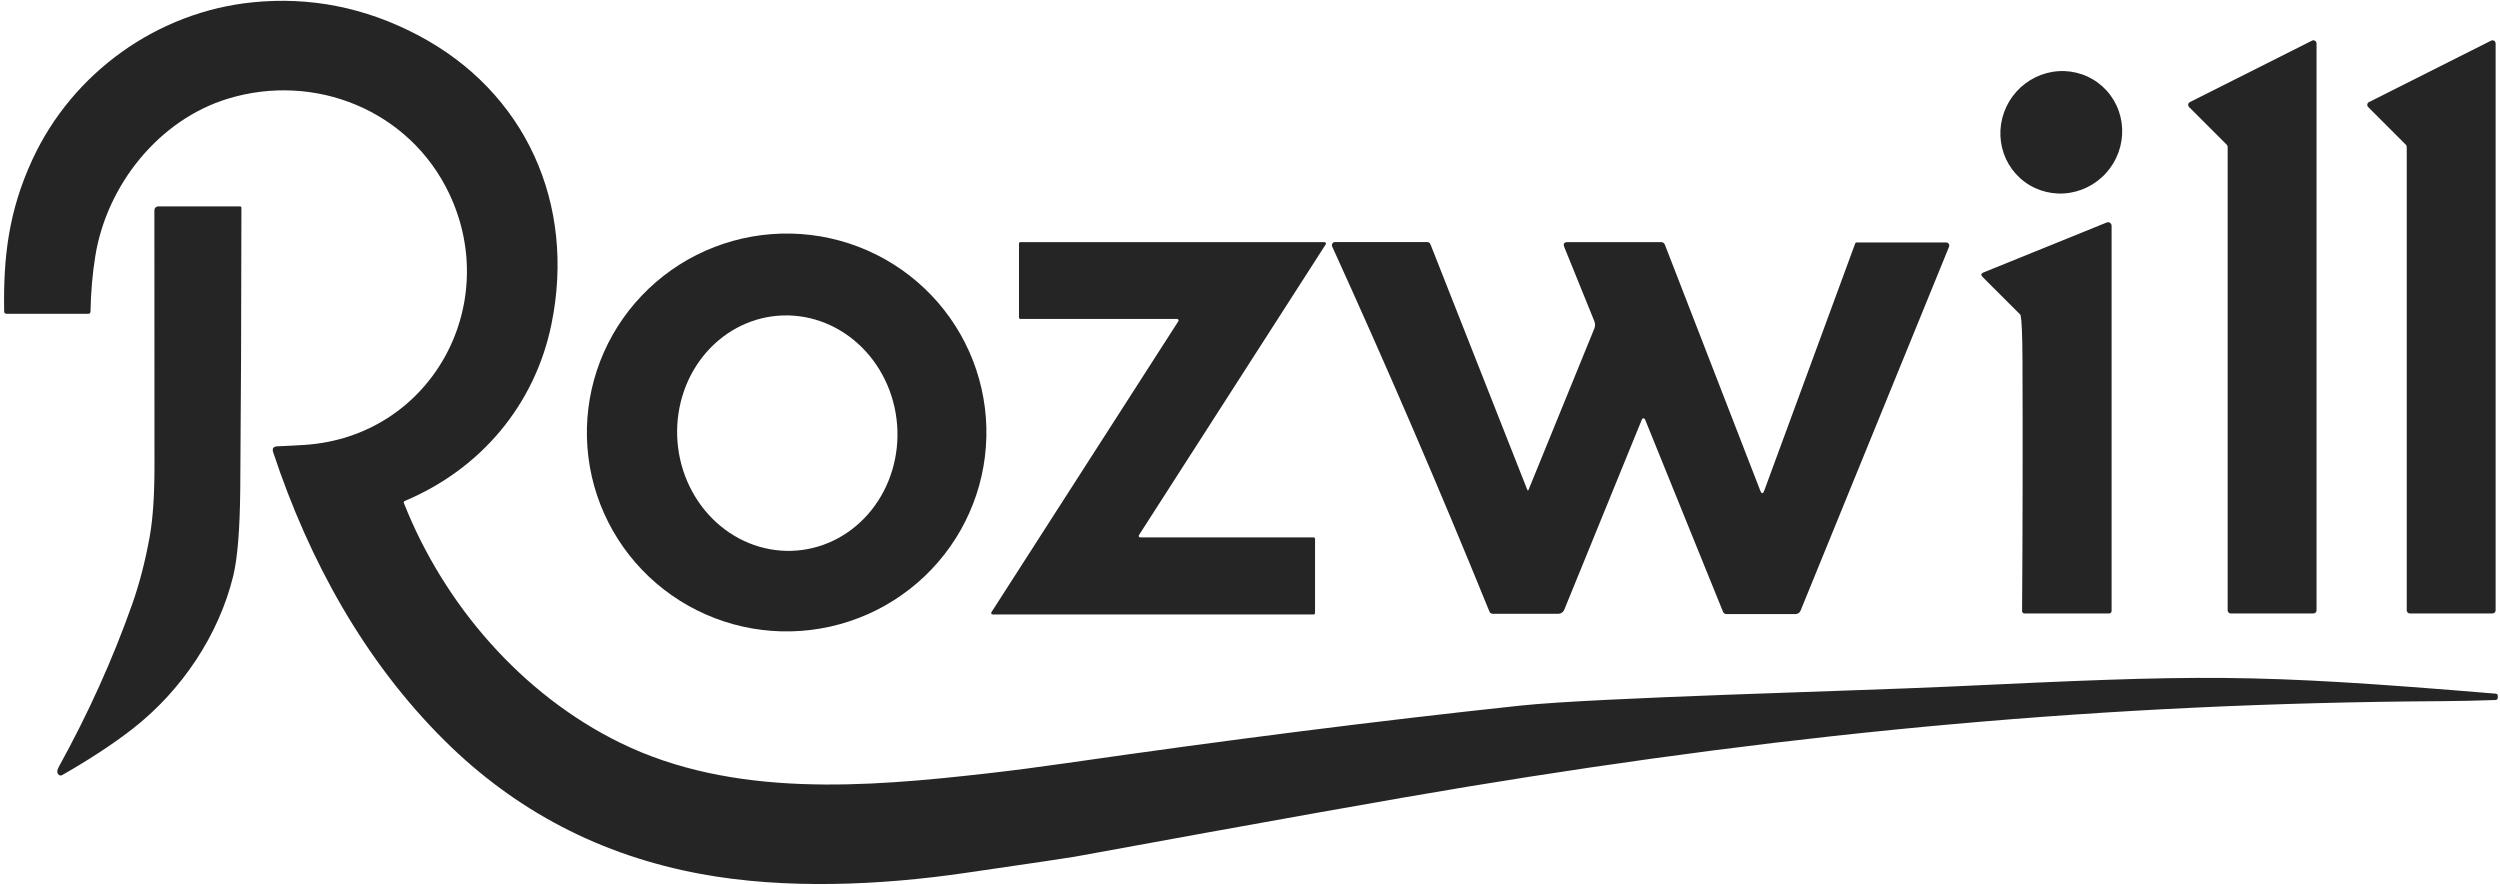
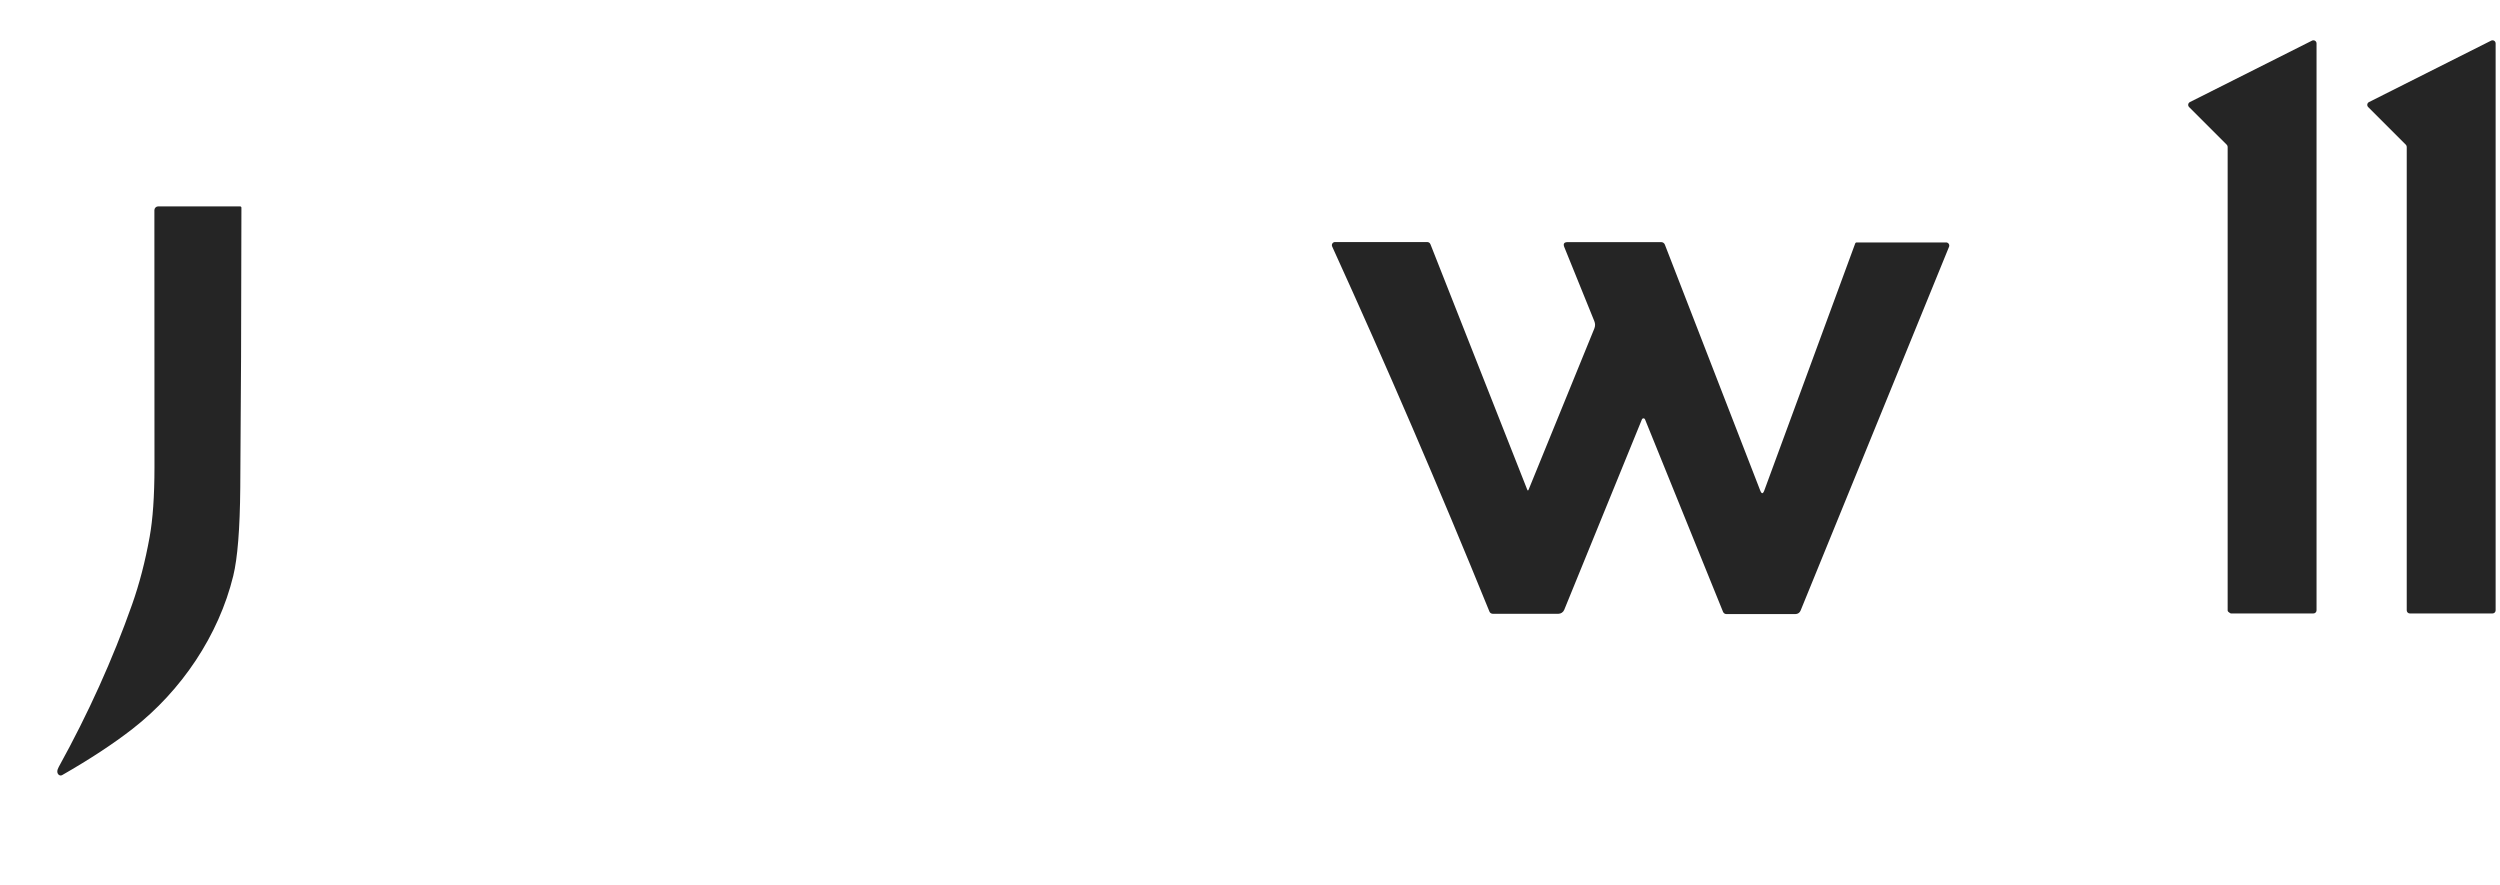
<svg xmlns="http://www.w3.org/2000/svg" width="565" height="200" viewBox="0 0 565 200" fill="none">
  <path d="M564.012 9.81V137.94C564.012 138.125 563.938 138.304 563.807 138.435C563.676 138.566 563.498 138.64 563.312 138.64H544.622C544.436 138.64 544.258 138.566 544.127 138.435C543.996 138.304 543.922 138.125 543.922 137.94V33.2C543.922 33.107 543.903 33.014 543.867 32.929C543.831 32.843 543.778 32.765 543.712 32.7L535.202 24.19C535.124 24.111 535.066 24.015 535.033 23.909C534.999 23.803 534.992 23.691 535.01 23.581C535.029 23.472 535.073 23.368 535.139 23.279C535.206 23.191 535.292 23.119 535.392 23.07L563.002 9.18C563.109 9.127 563.228 9.102 563.347 9.108C563.466 9.114 563.581 9.15 563.682 9.213C563.784 9.277 563.867 9.365 563.925 9.469C563.982 9.573 564.012 9.691 564.012 9.81Z" fill="#252525" />
-   <path d="M91.27 113.67C100.351 136.67 117.941 156.98 140.161 167.87C165.671 180.37 195.751 177.88 222.921 174.81C228.734 174.15 234.781 173.367 241.061 172.46C277.387 167.22 311.557 162.89 343.571 159.47C360.577 157.657 419.79 156.137 440.317 155.183C498.097 152.483 508.01 152.122 564.08 156.772C564.195 156.782 564.302 156.835 564.38 156.92C564.458 157.005 564.501 157.117 564.5 157.232V157.672C564.5 157.809 564.446 157.941 564.349 158.04C564.252 158.139 564.12 158.197 563.98 158.202C560.014 158.349 556.014 158.435 551.98 158.462C475.747 158.915 406.951 165.39 331.551 177.81C315.784 180.404 286.204 185.677 242.811 193.63C241.644 193.844 233.384 195.067 218.031 197.3C199.021 200.08 177.431 201.04 158.351 197.51C135.804 193.337 116.507 183.287 100.461 167.36C82.421 149.46 69.85 126.7 61.74 102.22C61.454 101.36 61.764 100.91 62.67 100.87C65.164 100.764 67.214 100.657 68.82 100.55C97.26 98.69 113.551 69.15 101.531 43.78C92.591 24.93 71.16 16.28 51.461 22.32C35.961 27.07 24.16 41.71 21.541 57.87C20.907 61.743 20.544 65.94 20.451 70.46C20.448 70.583 20.396 70.7 20.306 70.786C20.217 70.872 20.096 70.92 19.971 70.92H1.511C1.137 70.92 0.947 70.734 0.941 70.36C0.731 58.2 1.921 47.78 7.291 36.13C16.351 16.46 35.531 2.68 57.12 0.52C70.081 -0.78 82.494 1.68 94.361 7.9C118.861 20.74 130.171 46.19 124.631 73.25C120.911 91.43 108.701 106 91.46 113.22C91.378 113.255 91.312 113.321 91.277 113.405C91.242 113.489 91.239 113.584 91.27 113.67Z" fill="#252525" />
-   <path d="M523.539 9.81V137.94C523.539 138.125 523.465 138.304 523.334 138.435C523.203 138.566 523.025 138.64 522.839 138.64H504.149C503.963 138.64 503.785 138.566 503.654 138.435C503.523 138.304 503.449 138.125 503.449 137.94V33.2C503.449 33.107 503.43 33.014 503.394 32.929C503.358 32.843 503.305 32.765 503.239 32.7L494.729 24.19C494.651 24.111 494.593 24.015 494.56 23.909C494.526 23.803 494.519 23.691 494.537 23.581C494.556 23.472 494.6 23.368 494.666 23.279C494.733 23.191 494.819 23.119 494.919 23.07L522.529 9.18C522.636 9.127 522.755 9.102 522.874 9.108C522.993 9.114 523.108 9.15 523.209 9.213C523.311 9.277 523.394 9.365 523.452 9.469C523.509 9.573 523.539 9.691 523.539 9.81Z" fill="#252525" />
-   <path d="M457.584 41.112C456.138 40.046 454.92 38.701 454 37.152C453.079 35.604 452.474 33.883 452.219 32.088C451.965 30.293 452.065 28.459 452.514 26.691C452.964 24.922 453.754 23.255 454.84 21.782C457.032 18.808 460.295 16.812 463.91 16.232C467.525 15.651 471.197 16.535 474.117 18.688C475.563 19.754 476.781 21.1 477.701 22.648C478.622 24.196 479.227 25.917 479.482 27.712C479.737 29.507 479.636 31.341 479.187 33.109C478.737 34.878 477.947 36.546 476.861 38.018C474.669 40.992 471.406 42.988 467.791 43.569C464.176 44.149 460.505 43.265 457.584 41.112Z" fill="#252525" />
+   <path d="M523.539 9.81V137.94C523.539 138.125 523.465 138.304 523.334 138.435C523.203 138.566 523.025 138.64 522.839 138.64H504.149C503.523 138.304 503.449 138.125 503.449 137.94V33.2C503.449 33.107 503.43 33.014 503.394 32.929C503.358 32.843 503.305 32.765 503.239 32.7L494.729 24.19C494.651 24.111 494.593 24.015 494.56 23.909C494.526 23.803 494.519 23.691 494.537 23.581C494.556 23.472 494.6 23.368 494.666 23.279C494.733 23.191 494.819 23.119 494.919 23.07L522.529 9.18C522.636 9.127 522.755 9.102 522.874 9.108C522.993 9.114 523.108 9.15 523.209 9.213C523.311 9.277 523.394 9.365 523.452 9.469C523.509 9.573 523.539 9.691 523.539 9.81Z" fill="#252525" />
  <path d="M52.711 130.16C49.431 143.59 41.001 156.12 29.971 164.71C25.631 168.09 20.325 171.577 14.051 175.17C13.921 175.245 13.771 175.274 13.623 175.254C13.474 175.234 13.337 175.166 13.231 175.06C12.845 174.66 12.861 174.08 13.281 173.32C19.954 161.233 25.478 149 29.851 136.62C31.505 131.947 32.828 126.85 33.821 121.33C34.541 117.357 34.904 112.127 34.911 105.64C34.925 89.747 34.918 70.367 34.891 47.5C34.891 47.272 34.983 47.053 35.146 46.892C35.309 46.731 35.53 46.64 35.761 46.64H54.251C54.333 46.64 54.412 46.672 54.47 46.728C54.529 46.784 54.561 46.861 54.561 46.94C54.541 70.88 54.455 91.993 54.301 110.28C54.221 119.52 53.691 126.147 52.711 130.16Z" fill="#252525" />
-   <path d="M456.531 71.05L448.071 62.6C447.624 62.153 447.694 61.81 448.281 61.57L476.131 50.28C476.25 50.231 476.38 50.212 476.509 50.226C476.638 50.24 476.761 50.285 476.869 50.358C476.976 50.431 477.065 50.53 477.126 50.645C477.187 50.76 477.22 50.889 477.221 51.02V138.08C477.221 138.231 477.161 138.376 477.054 138.483C476.947 138.59 476.802 138.65 476.651 138.65H457.531C457.388 138.65 457.25 138.592 457.149 138.489C457.048 138.386 456.991 138.246 456.991 138.1C457.124 118.747 457.154 99.88 457.081 81.5C457.054 75.713 456.911 72.303 456.651 71.27C456.631 71.185 456.59 71.109 456.531 71.05Z" fill="#252525" />
-   <path d="M230.621 54.72H299.341C299.4 54.721 299.458 54.738 299.508 54.769C299.558 54.8 299.599 54.844 299.626 54.896C299.654 54.948 299.667 55.006 299.664 55.065C299.662 55.124 299.643 55.181 299.611 55.23L257.401 120.94C257.369 120.99 257.351 121.047 257.348 121.105C257.346 121.164 257.359 121.223 257.386 121.275C257.414 121.327 257.455 121.37 257.505 121.401C257.555 121.432 257.612 121.449 257.671 121.45H296.871C296.959 121.45 297.043 121.485 297.105 121.547C297.167 121.609 297.201 121.693 297.201 121.78V138.54C297.201 138.584 297.193 138.626 297.176 138.666C297.16 138.707 297.135 138.743 297.105 138.774C297.074 138.804 297.038 138.829 296.998 138.845C296.958 138.862 296.915 138.87 296.871 138.87H224.331C224.272 138.869 224.215 138.852 224.165 138.821C224.115 138.79 224.074 138.747 224.046 138.695C224.019 138.643 224.005 138.584 224.008 138.525C224.011 138.467 224.029 138.41 224.061 138.36L266.311 72.59C266.343 72.541 266.362 72.484 266.364 72.425C266.367 72.366 266.354 72.308 266.326 72.256C266.299 72.204 266.258 72.16 266.208 72.129C266.158 72.098 266.1 72.081 266.041 72.08H230.621C230.534 72.08 230.45 72.045 230.388 71.984C230.326 71.922 230.291 71.838 230.291 71.75V55.05C230.291 54.963 230.326 54.879 230.388 54.817C230.45 54.755 230.534 54.72 230.621 54.72Z" fill="#252525" />
  <path d="M398.73 110.85L419.27 55.04C419.33 54.874 419.45 54.79 419.63 54.79H439.82C439.937 54.789 440.053 54.817 440.156 54.872C440.259 54.927 440.348 55.007 440.413 55.105C440.478 55.203 440.519 55.316 440.53 55.434C440.542 55.551 440.525 55.67 440.48 55.78L406.93 138C406.839 138.23 406.68 138.427 406.475 138.566C406.27 138.705 406.028 138.78 405.78 138.78H390.16C389.998 138.781 389.839 138.732 389.703 138.639C389.568 138.546 389.462 138.414 389.4 138.26L371.78 94.79C371.753 94.718 371.704 94.656 371.641 94.613C371.578 94.569 371.502 94.546 371.425 94.546C371.348 94.546 371.273 94.569 371.21 94.613C371.146 94.656 371.098 94.718 371.07 94.79L353.52 137.81C353.411 138.079 353.224 138.309 352.984 138.471C352.744 138.633 352.46 138.72 352.17 138.72H337.41C337.234 138.72 337.063 138.673 336.922 138.585C336.781 138.498 336.676 138.374 336.62 138.23C325.24 110.257 313.39 82.75 301.07 55.71C301.02 55.602 300.997 55.482 301.006 55.362C301.014 55.242 301.052 55.127 301.117 55.026C301.182 54.925 301.271 54.842 301.377 54.785C301.482 54.728 301.6 54.699 301.72 54.7H322.5C322.894 54.7 323.16 54.883 323.3 55.25L345.15 110.65C345.257 110.917 345.364 110.917 345.47 110.65L360.31 74.27C360.544 73.71 360.547 73.15 360.32 72.59L353.53 55.84C353.23 55.093 353.484 54.72 354.29 54.72H375.44C375.617 54.72 375.79 54.774 375.936 54.876C376.083 54.977 376.196 55.122 376.26 55.29L397.81 110.86C398.124 111.667 398.43 111.664 398.73 110.85Z" fill="#252525" />
-   <path fill-rule="evenodd" clip-rule="evenodd" d="M212.001 127.048C219.813 118.005 223.699 106.245 222.805 94.355C221.911 82.464 216.31 71.417 207.234 63.644C198.159 55.871 186.352 52.009 174.411 52.907C162.47 53.804 151.373 59.389 143.562 68.432C135.751 77.475 131.865 89.235 132.759 101.125C133.653 113.016 139.254 124.063 148.33 131.836C157.405 139.609 169.212 143.471 181.153 142.573C193.094 141.676 204.19 136.091 212.001 127.048ZM161.895 118.064C166.948 122.666 173.484 124.954 180.064 124.424C183.322 124.162 186.493 123.216 189.396 121.641C192.298 120.065 194.876 117.89 196.982 115.241C199.087 112.592 200.679 109.52 201.667 106.2C202.655 102.88 203.019 99.378 202.739 95.894C202.172 88.857 199.016 82.318 193.962 77.716C188.909 73.114 182.374 70.826 175.794 71.356C172.536 71.618 169.365 72.564 166.462 74.139C163.559 75.715 160.982 77.89 158.876 80.539C156.77 83.188 155.178 86.26 154.191 89.58C153.203 92.9 152.839 96.402 153.119 99.886C153.685 106.924 156.842 113.462 161.895 118.064Z" fill="#252525" />
</svg>